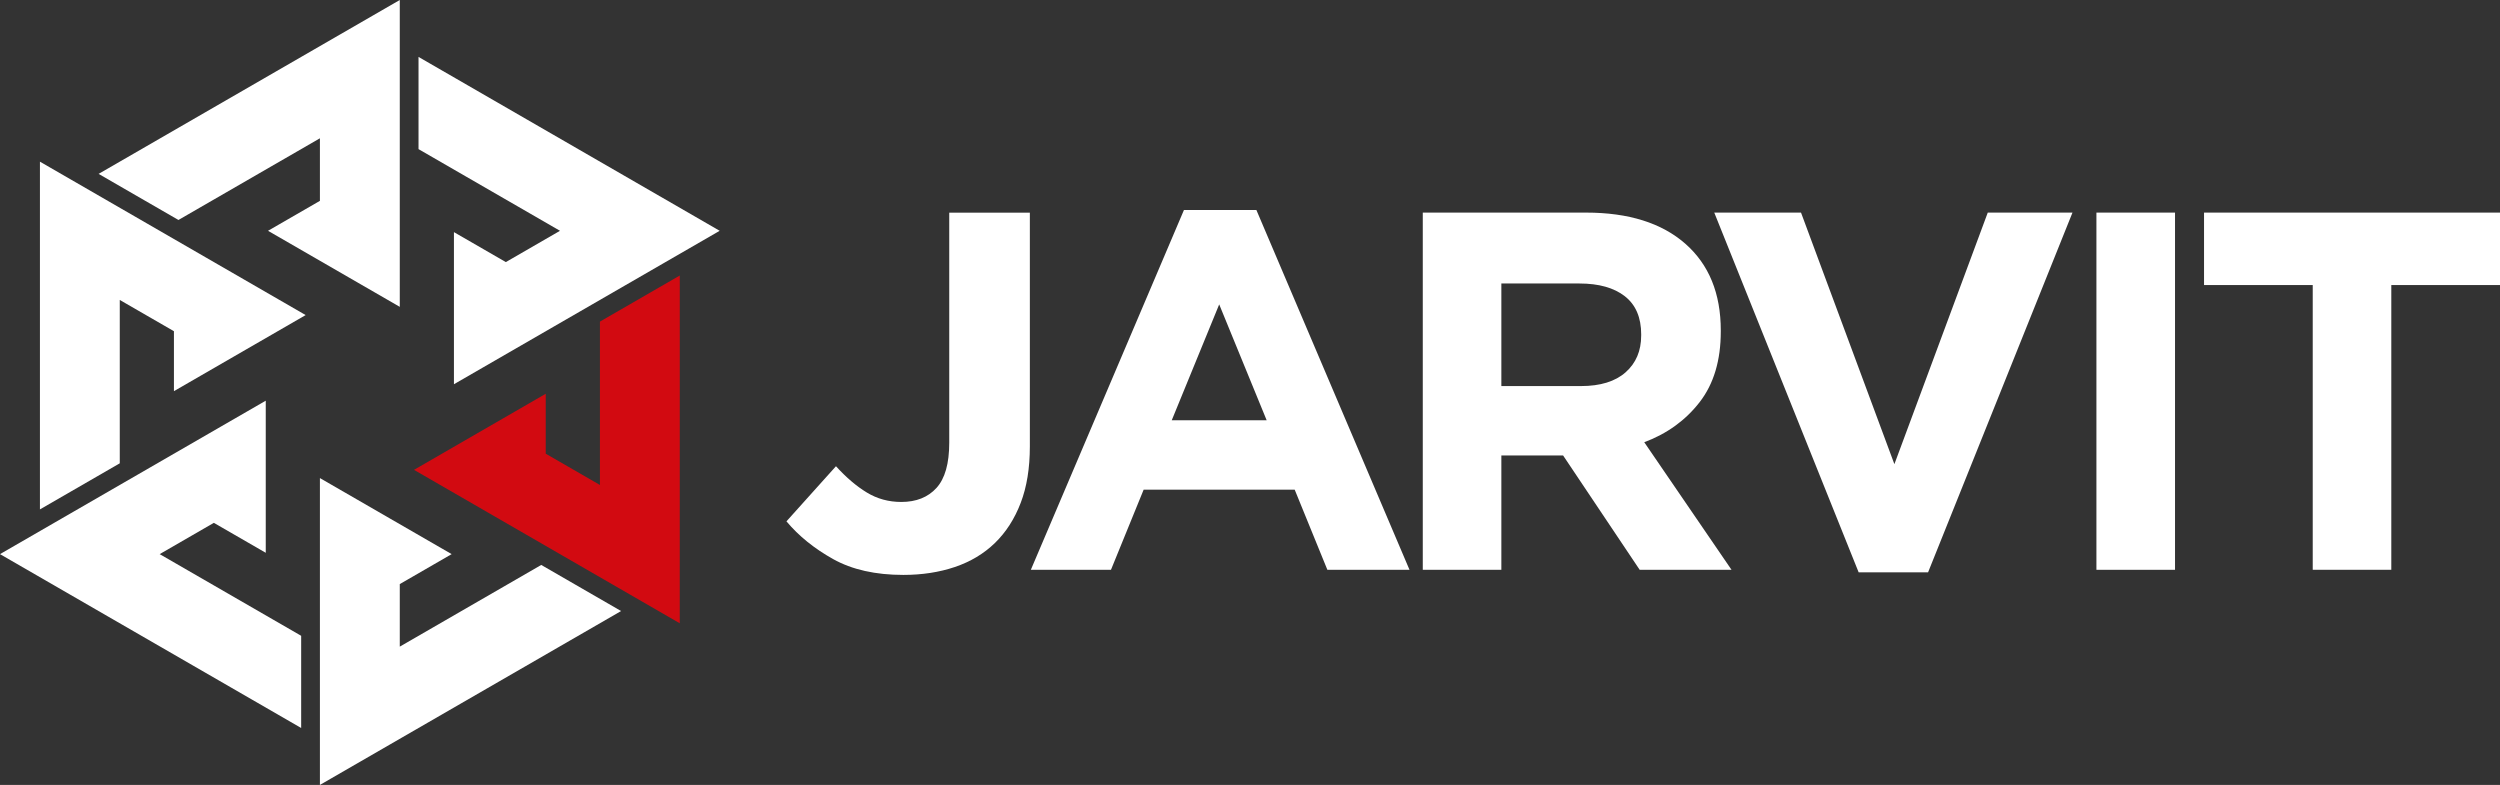
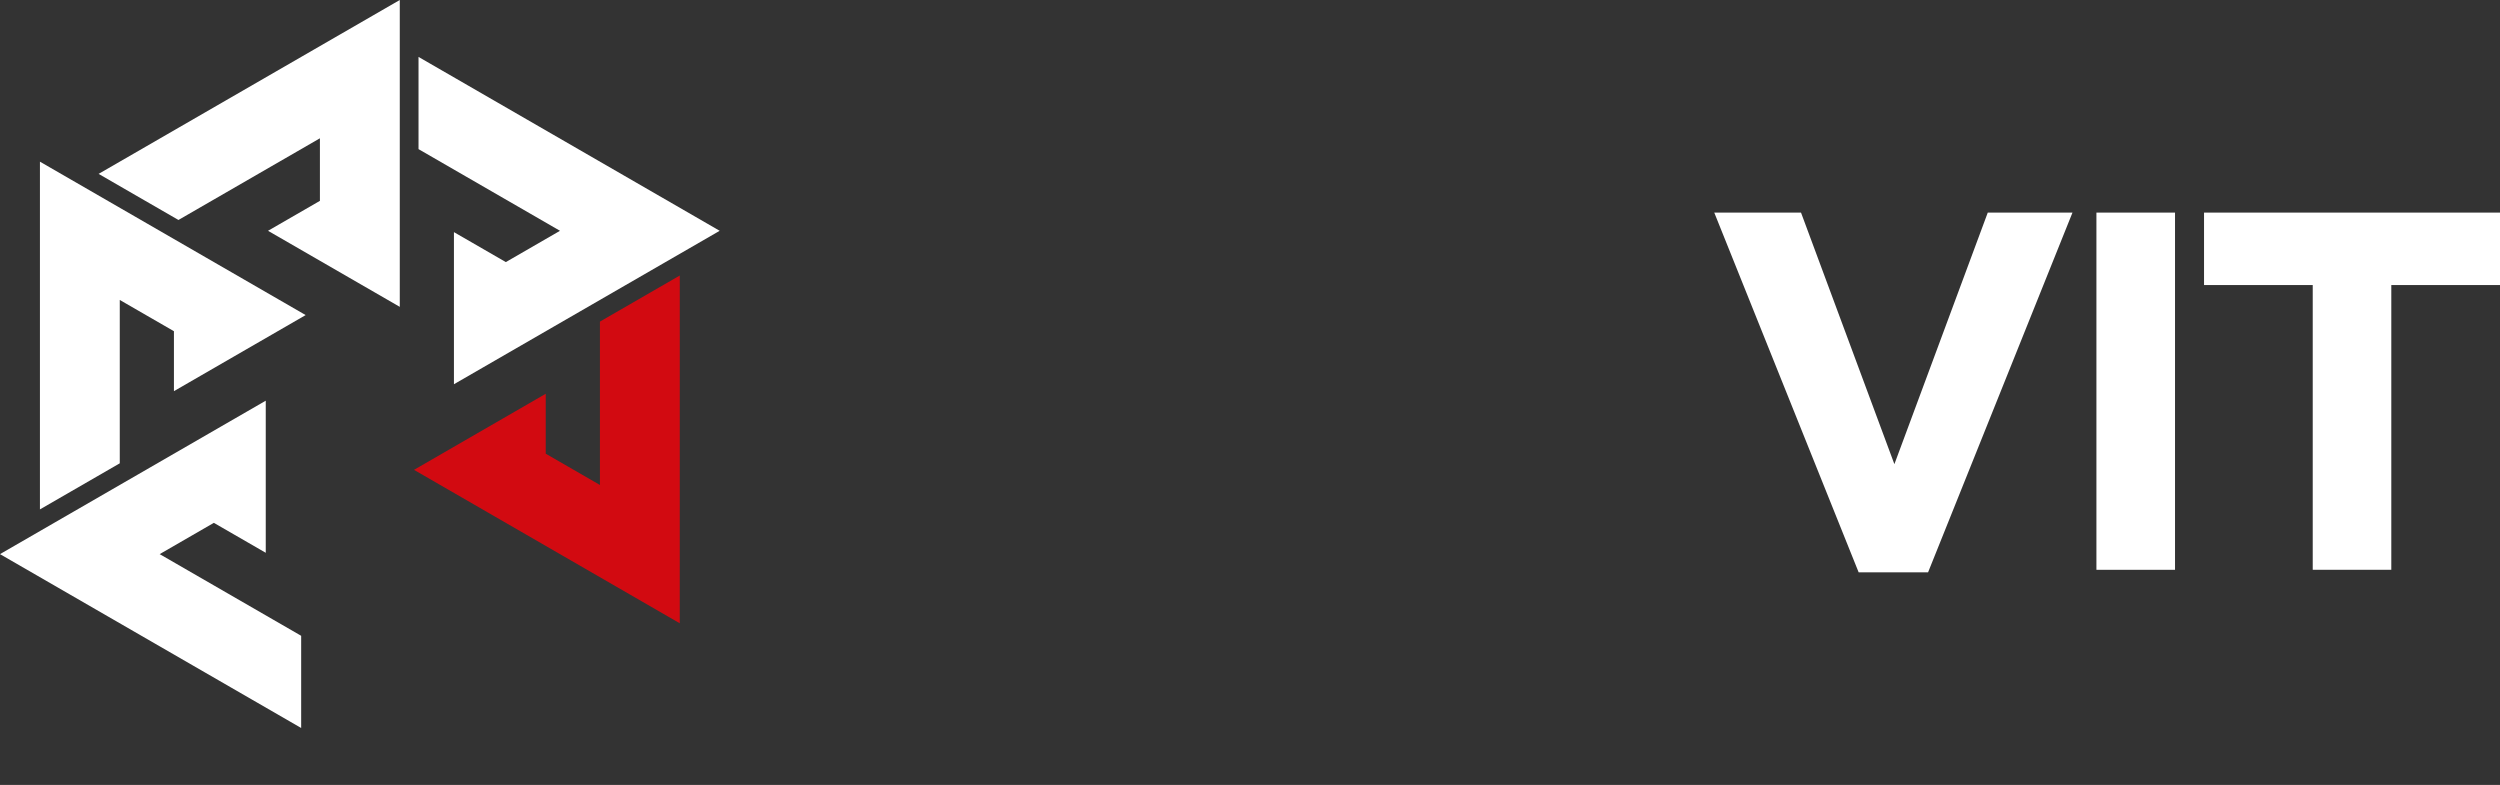
<svg xmlns="http://www.w3.org/2000/svg" id="Livello_2" data-name="Livello 2" viewBox="0 0 1090.68 342.44">
  <rect x="0" y="0" width="1090.68" height="342.44" fill="#333333" stroke="none" />
  <defs>
    <style>
      .cls-1 {
        fill: #fff;
      }

      .cls-2 {
        fill: #d20a11;
      }
    </style>
  </defs>
  <g id="Livello_1-2" data-name="Livello 1">
    <g>
      <polygon class="cls-2" points="261.73 140.31 261.73 211.58 238.09 197.94 238.09 171.79 180.62 204.98 296.56 271.92 296.57 120.2 261.73 140.31" />
      <polygon class="cls-1" points="52.25 202.13 52.25 130.86 75.88 144.5 75.88 170.65 133.35 137.46 17.42 70.53 17.42 222.24 52.25 202.13" />
-       <polygon class="cls-1" points="236.13 246.47 174.41 282.11 174.41 254.82 197.04 241.75 139.57 208.57 139.57 342.44 270.96 266.58 236.13 246.47" />
      <polygon class="cls-1" points="77.85 95.97 139.57 60.33 139.57 87.62 116.93 100.69 174.41 133.87 174.41 0 43.02 75.86 77.85 95.97" />
      <polygon class="cls-1" points="131.39 277.38 69.66 241.75 93.3 228.1 115.94 241.17 115.94 174.81 0 241.75 131.39 317.6 131.39 277.38" />
      <polygon class="cls-1" points="182.59 65.06 244.31 100.69 220.68 114.34 198.04 101.27 198.04 167.63 313.98 100.69 182.59 24.83 182.59 65.06" />
      <g>
-         <path class="cls-1" d="m445.29,219.42c-2.67,6.98-6.42,12.8-11.24,17.48-4.83,4.68-10.65,8.16-17.48,10.47-6.83,2.3-14.32,3.45-22.48,3.45-12.17,0-22.37-2.3-30.61-6.9-8.24-4.6-15.03-10.09-20.37-16.47l21.6-24.05c4.45,4.9,8.93,8.72,13.46,11.47,4.53,2.75,9.54,4.12,15.03,4.12,6.53,0,11.65-2.04,15.36-6.12,3.71-4.08,5.57-10.65,5.57-19.7v-100.4h35.17v101.96c0,9.5-1.33,17.73-4.01,24.71" />
-         <path class="cls-1" d="m579.09,248.58l-14.25-34.95h-65.9l-14.25,34.95h-34.96l66.79-156.95h31.61l66.79,156.95h-35.85Zm-47.19-115.77l-20.7,50.54h41.41l-20.7-50.54Z" />
-         <path class="cls-1" d="m715.34,248.58l-33.4-49.87h-26.94v49.87h-34.28V92.75h71.24c18.55,0,32.98,4.53,43.3,13.58,10.31,9.06,15.47,21.67,15.47,37.85v.44c0,12.62-3.08,22.9-9.23,30.83-6.17,7.94-14.22,13.77-24.16,17.48l38.07,55.65h-40.07Zm.67-102.63c0-7.42-2.38-12.99-7.13-16.7-4.75-3.71-11.36-5.57-19.81-5.57h-34.07v44.75h34.73c8.46,0,14.95-2,19.48-6.01,4.53-4.01,6.79-9.35,6.79-16.03v-.44Z" />
        <polygon class="cls-1" points="841.16 249.7 810.88 249.7 747.88 92.74 785.73 92.74 826.47 202.5 867.21 92.74 904.17 92.74 841.16 249.7" />
        <rect class="cls-1" x="914.61" y="92.75" width="34.29" height="155.84" />
        <polygon class="cls-1" points="1043.26 124.36 1043.26 248.58 1008.98 248.58 1008.98 124.36 961.56 124.36 961.56 92.75 1090.68 92.75 1090.68 124.36 1043.26 124.36" />
      </g>
    </g>
  </g>
</svg>